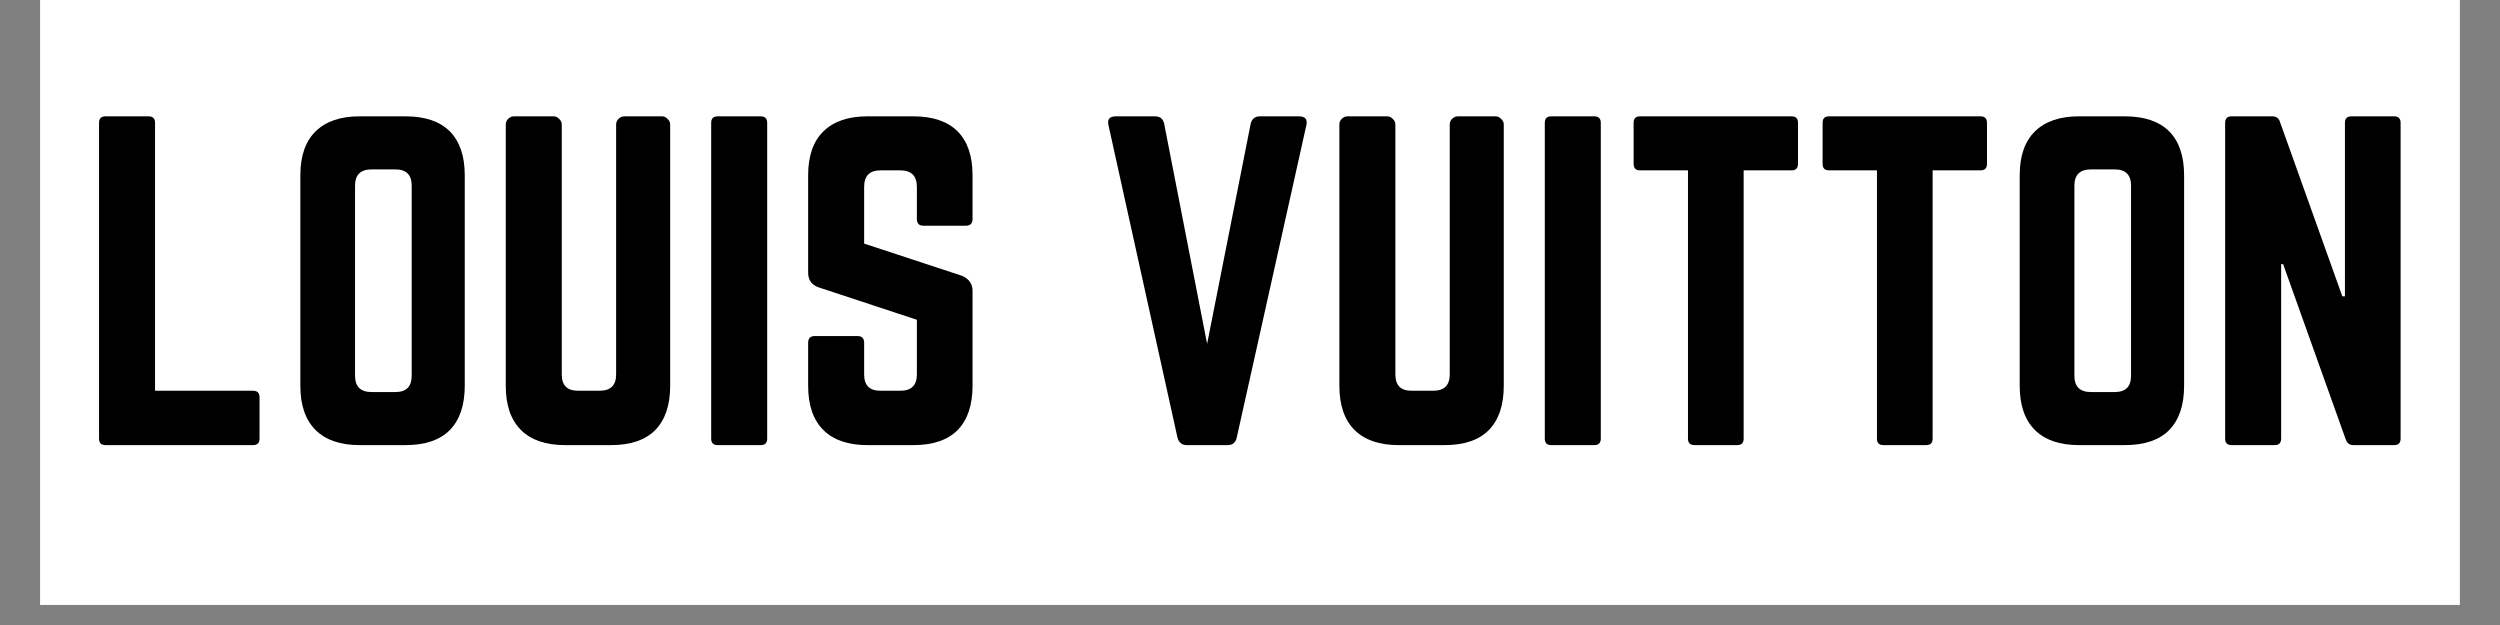
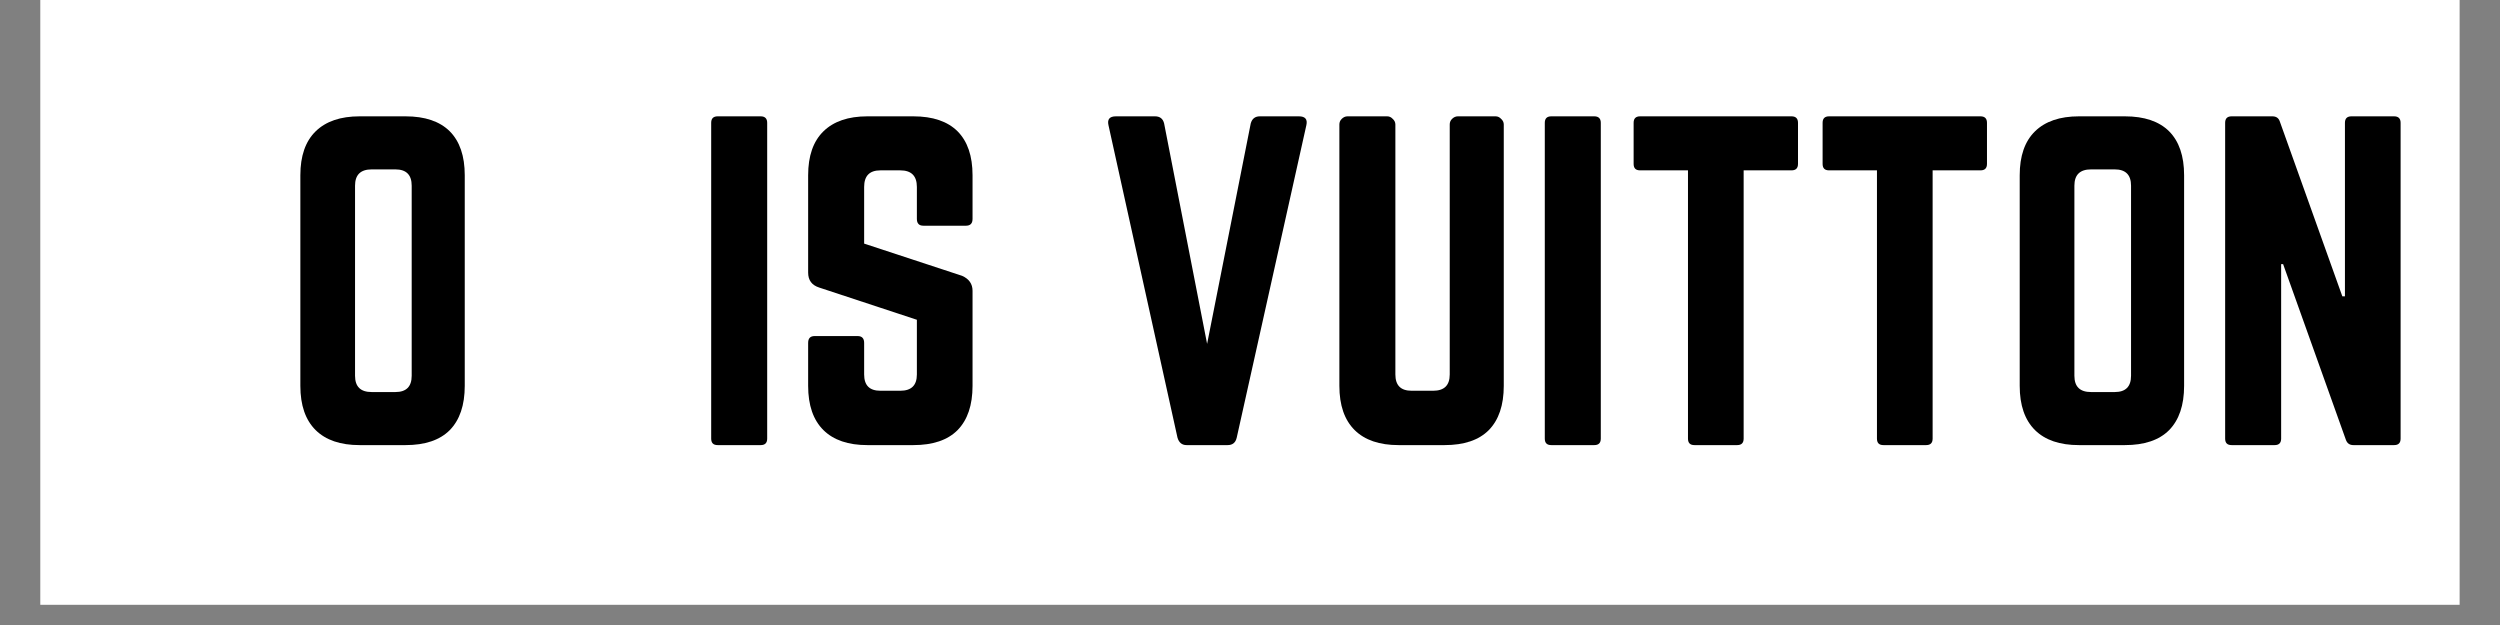
<svg xmlns="http://www.w3.org/2000/svg" width="160" zoomAndPan="magnify" viewBox="0 0 120 30" height="40" preserveAspectRatio="xMidYMid meet" version="1.0">
  <rect x="0" y="0" width="120" height="30" fill="#808080" stroke="none" />
  <defs>
    <g />
    <clipPath id="de0122644a">
      <path d="M 1.934 0 L 118.062 0 L 118.062 29.031 L 1.934 29.031 Z M 1.934 0 " clip-rule="nonzero" />
    </clipPath>
  </defs>
  <g clip-path="url(#de0122644a)">
    <path fill="#ffffff" d="M 1.934 0 L 118.066 0 L 118.066 29.031 L 1.934 29.031 Z M 1.934 0 " fill-opacity="1" fill-rule="nonzero" />
-     <path fill="#ffffff" d="M 1.934 0 L 118.066 0 L 118.066 29.031 L 1.934 29.031 Z M 1.934 0 " fill-opacity="1" fill-rule="nonzero" />
  </g>
  <g fill="#000000" fill-opacity="1">
    <g transform="translate(3.77, 21.365)">
      <g>
-         <path d="M 3.672 -2.609 L 3.672 -15.469 C 3.672 -15.676 3.566 -15.781 3.359 -15.781 L 1.297 -15.781 C 1.086 -15.781 0.984 -15.676 0.984 -15.469 L 0.984 -0.312 C 0.984 -0.102 1.086 0 1.297 0 L 8.375 0 C 8.582 0 8.688 -0.102 8.688 -0.312 L 8.688 -2.297 C 8.688 -2.504 8.582 -2.609 8.375 -2.609 Z M 3.672 -2.609 " />
-       </g>
+         </g>
    </g>
  </g>
  <g fill="#000000" fill-opacity="1">
    <g transform="translate(13.433, 21.365)">
      <g>
        <path d="M 0.984 -2.844 L 0.984 -12.953 C 0.984 -13.879 1.227 -14.582 1.719 -15.062 C 2.207 -15.539 2.91 -15.781 3.828 -15.781 L 6.031 -15.781 C 6.969 -15.781 7.676 -15.539 8.156 -15.062 C 8.633 -14.582 8.875 -13.879 8.875 -12.953 L 8.875 -2.844 C 8.875 -1.914 8.633 -1.207 8.156 -0.719 C 7.676 -0.238 6.969 0 6.031 0 L 3.828 0 C 2.91 0 2.207 -0.238 1.719 -0.719 C 1.227 -1.207 0.984 -1.914 0.984 -2.844 Z M 4.406 -2.547 L 5.547 -2.547 C 6.066 -2.547 6.328 -2.805 6.328 -3.328 L 6.328 -12.453 C 6.328 -12.973 6.066 -13.234 5.547 -13.234 L 4.406 -13.234 C 3.875 -13.234 3.609 -12.973 3.609 -12.453 L 3.609 -3.328 C 3.609 -2.805 3.875 -2.547 4.406 -2.547 Z M 4.406 -2.547 " />
      </g>
    </g>
  </g>
  <g fill="#000000" fill-opacity="1">
    <g transform="translate(23.293, 21.365)">
      <g>
-         <path d="M 6.672 -15.781 L 8.484 -15.781 C 8.586 -15.781 8.676 -15.738 8.75 -15.656 C 8.832 -15.582 8.875 -15.492 8.875 -15.391 L 8.875 -2.844 C 8.875 -1.914 8.633 -1.207 8.156 -0.719 C 7.676 -0.238 6.969 0 6.031 0 L 3.828 0 C 2.91 0 2.207 -0.238 1.719 -0.719 C 1.227 -1.207 0.984 -1.914 0.984 -2.844 L 0.984 -15.391 C 0.984 -15.492 1.02 -15.582 1.094 -15.656 C 1.176 -15.738 1.27 -15.781 1.375 -15.781 L 3.281 -15.781 C 3.383 -15.781 3.473 -15.738 3.547 -15.656 C 3.629 -15.582 3.672 -15.492 3.672 -15.391 L 3.672 -3.391 C 3.672 -2.867 3.93 -2.609 4.453 -2.609 L 5.484 -2.609 C 6.016 -2.609 6.281 -2.867 6.281 -3.391 L 6.281 -15.391 C 6.281 -15.492 6.316 -15.582 6.391 -15.656 C 6.473 -15.738 6.566 -15.781 6.672 -15.781 Z M 6.672 -15.781 " />
-       </g>
+         </g>
    </g>
  </g>
  <g fill="#000000" fill-opacity="1">
    <g transform="translate(33.153, 21.365)">
      <g>
        <path d="M 1.297 -15.781 L 3.359 -15.781 C 3.566 -15.781 3.672 -15.676 3.672 -15.469 L 3.672 -0.312 C 3.672 -0.102 3.566 0 3.359 0 L 1.297 0 C 1.086 0 0.984 -0.102 0.984 -0.312 L 0.984 -15.469 C 0.984 -15.676 1.086 -15.781 1.297 -15.781 Z M 1.297 -15.781 " />
      </g>
    </g>
  </g>
  <g fill="#000000" fill-opacity="1">
    <g transform="translate(37.807, 21.365)">
      <g>
        <path d="M 3.828 -15.781 L 6.031 -15.781 C 6.969 -15.781 7.676 -15.539 8.156 -15.062 C 8.633 -14.582 8.875 -13.879 8.875 -12.953 L 8.875 -10.859 C 8.875 -10.641 8.77 -10.531 8.562 -10.531 L 6.516 -10.531 C 6.305 -10.531 6.203 -10.641 6.203 -10.859 L 6.203 -12.391 C 6.203 -12.922 5.938 -13.188 5.406 -13.188 L 4.453 -13.188 C 3.93 -13.188 3.672 -12.922 3.672 -12.391 L 3.672 -9.672 L 8.375 -8.125 C 8.707 -7.977 8.875 -7.738 8.875 -7.406 L 8.875 -2.844 C 8.875 -1.914 8.633 -1.207 8.156 -0.719 C 7.676 -0.238 6.969 0 6.031 0 L 3.828 0 C 2.91 0 2.207 -0.238 1.719 -0.719 C 1.227 -1.207 0.984 -1.914 0.984 -2.844 L 0.984 -4.906 C 0.984 -5.125 1.086 -5.234 1.297 -5.234 L 3.359 -5.234 C 3.566 -5.234 3.672 -5.125 3.672 -4.906 L 3.672 -3.391 C 3.672 -2.867 3.93 -2.609 4.453 -2.609 L 5.406 -2.609 C 5.938 -2.609 6.203 -2.867 6.203 -3.391 L 6.203 -6.016 L 1.516 -7.562 C 1.16 -7.676 0.984 -7.914 0.984 -8.281 L 0.984 -12.953 C 0.984 -13.879 1.227 -14.582 1.719 -15.062 C 2.207 -15.539 2.91 -15.781 3.828 -15.781 Z M 3.828 -15.781 " />
      </g>
    </g>
  </g>
  <g fill="#000000" fill-opacity="1">
    <g transform="translate(47.667, 21.365)">
      <g />
    </g>
  </g>
  <g fill="#000000" fill-opacity="1">
    <g transform="translate(52.597, 21.365)">
      <g>
        <path d="M 7.875 -15.781 L 9.75 -15.781 C 10.051 -15.781 10.172 -15.641 10.109 -15.359 L 6.766 -0.359 C 6.711 -0.117 6.566 0 6.328 0 L 4.359 0 C 4.141 0 3.992 -0.117 3.922 -0.359 L 0.609 -15.359 C 0.547 -15.641 0.664 -15.781 0.969 -15.781 L 2.844 -15.781 C 3.082 -15.781 3.227 -15.664 3.281 -15.438 L 5.344 -4.859 L 7.438 -15.438 C 7.5 -15.664 7.645 -15.781 7.875 -15.781 Z M 7.875 -15.781 " />
      </g>
    </g>
  </g>
  <g fill="#000000" fill-opacity="1">
    <g transform="translate(63.306, 21.365)">
      <g>
        <path d="M 6.672 -15.781 L 8.484 -15.781 C 8.586 -15.781 8.676 -15.738 8.75 -15.656 C 8.832 -15.582 8.875 -15.492 8.875 -15.391 L 8.875 -2.844 C 8.875 -1.914 8.633 -1.207 8.156 -0.719 C 7.676 -0.238 6.969 0 6.031 0 L 3.828 0 C 2.91 0 2.207 -0.238 1.719 -0.719 C 1.227 -1.207 0.984 -1.914 0.984 -2.844 L 0.984 -15.391 C 0.984 -15.492 1.02 -15.582 1.094 -15.656 C 1.176 -15.738 1.27 -15.781 1.375 -15.781 L 3.281 -15.781 C 3.383 -15.781 3.473 -15.738 3.547 -15.656 C 3.629 -15.582 3.672 -15.492 3.672 -15.391 L 3.672 -3.391 C 3.672 -2.867 3.93 -2.609 4.453 -2.609 L 5.484 -2.609 C 6.016 -2.609 6.281 -2.867 6.281 -3.391 L 6.281 -15.391 C 6.281 -15.492 6.316 -15.582 6.391 -15.656 C 6.473 -15.738 6.566 -15.781 6.672 -15.781 Z M 6.672 -15.781 " />
      </g>
    </g>
  </g>
  <g fill="#000000" fill-opacity="1">
    <g transform="translate(73.166, 21.365)">
      <g>
        <path d="M 1.297 -15.781 L 3.359 -15.781 C 3.566 -15.781 3.672 -15.676 3.672 -15.469 L 3.672 -0.312 C 3.672 -0.102 3.566 0 3.359 0 L 1.297 0 C 1.086 0 0.984 -0.102 0.984 -0.312 L 0.984 -15.469 C 0.984 -15.676 1.086 -15.781 1.297 -15.781 Z M 1.297 -15.781 " />
      </g>
    </g>
  </g>
  <g fill="#000000" fill-opacity="1">
    <g transform="translate(77.82, 21.365)">
      <g>
        <path d="M 0.906 -15.781 L 8.172 -15.781 C 8.379 -15.781 8.484 -15.676 8.484 -15.469 L 8.484 -13.5 C 8.484 -13.289 8.379 -13.188 8.172 -13.188 L 5.875 -13.188 L 5.875 -0.312 C 5.875 -0.102 5.77 0 5.562 0 L 3.516 0 C 3.305 0 3.203 -0.102 3.203 -0.312 L 3.203 -13.188 L 0.906 -13.188 C 0.695 -13.188 0.594 -13.289 0.594 -13.5 L 0.594 -15.469 C 0.594 -15.676 0.695 -15.781 0.906 -15.781 Z M 0.906 -15.781 " />
      </g>
    </g>
  </g>
  <g fill="#000000" fill-opacity="1">
    <g transform="translate(86.891, 21.365)">
      <g>
        <path d="M 0.906 -15.781 L 8.172 -15.781 C 8.379 -15.781 8.484 -15.676 8.484 -15.469 L 8.484 -13.5 C 8.484 -13.289 8.379 -13.188 8.172 -13.188 L 5.875 -13.188 L 5.875 -0.312 C 5.875 -0.102 5.77 0 5.562 0 L 3.516 0 C 3.305 0 3.203 -0.102 3.203 -0.312 L 3.203 -13.188 L 0.906 -13.188 C 0.695 -13.188 0.594 -13.289 0.594 -13.5 L 0.594 -15.469 C 0.594 -15.676 0.695 -15.781 0.906 -15.781 Z M 0.906 -15.781 " />
      </g>
    </g>
  </g>
  <g fill="#000000" fill-opacity="1">
    <g transform="translate(95.962, 21.365)">
      <g>
        <path d="M 0.984 -2.844 L 0.984 -12.953 C 0.984 -13.879 1.227 -14.582 1.719 -15.062 C 2.207 -15.539 2.91 -15.781 3.828 -15.781 L 6.031 -15.781 C 6.969 -15.781 7.676 -15.539 8.156 -15.062 C 8.633 -14.582 8.875 -13.879 8.875 -12.953 L 8.875 -2.844 C 8.875 -1.914 8.633 -1.207 8.156 -0.719 C 7.676 -0.238 6.969 0 6.031 0 L 3.828 0 C 2.91 0 2.207 -0.238 1.719 -0.719 C 1.227 -1.207 0.984 -1.914 0.984 -2.844 Z M 4.406 -2.547 L 5.547 -2.547 C 6.066 -2.547 6.328 -2.805 6.328 -3.328 L 6.328 -12.453 C 6.328 -12.973 6.066 -13.234 5.547 -13.234 L 4.406 -13.234 C 3.875 -13.234 3.609 -12.973 3.609 -12.453 L 3.609 -3.328 C 3.609 -2.805 3.875 -2.547 4.406 -2.547 Z M 4.406 -2.547 " />
      </g>
    </g>
  </g>
  <g fill="#000000" fill-opacity="1">
    <g transform="translate(105.823, 21.365)">
      <g>
        <path d="M 7.047 -15.781 L 9.094 -15.781 C 9.301 -15.781 9.406 -15.676 9.406 -15.469 L 9.406 -0.312 C 9.406 -0.102 9.301 0 9.094 0 L 7.141 0 C 6.961 0 6.844 -0.082 6.781 -0.25 L 3.766 -8.688 L 3.672 -8.688 L 3.672 -0.312 C 3.672 -0.102 3.566 0 3.359 0 L 1.297 0 C 1.086 0 0.984 -0.102 0.984 -0.312 L 0.984 -15.469 C 0.984 -15.676 1.086 -15.781 1.297 -15.781 L 3.25 -15.781 C 3.438 -15.781 3.555 -15.695 3.609 -15.531 L 6.609 -7.141 L 6.734 -7.141 L 6.734 -15.469 C 6.734 -15.676 6.836 -15.781 7.047 -15.781 Z M 7.047 -15.781 " />
      </g>
    </g>
  </g>
</svg>